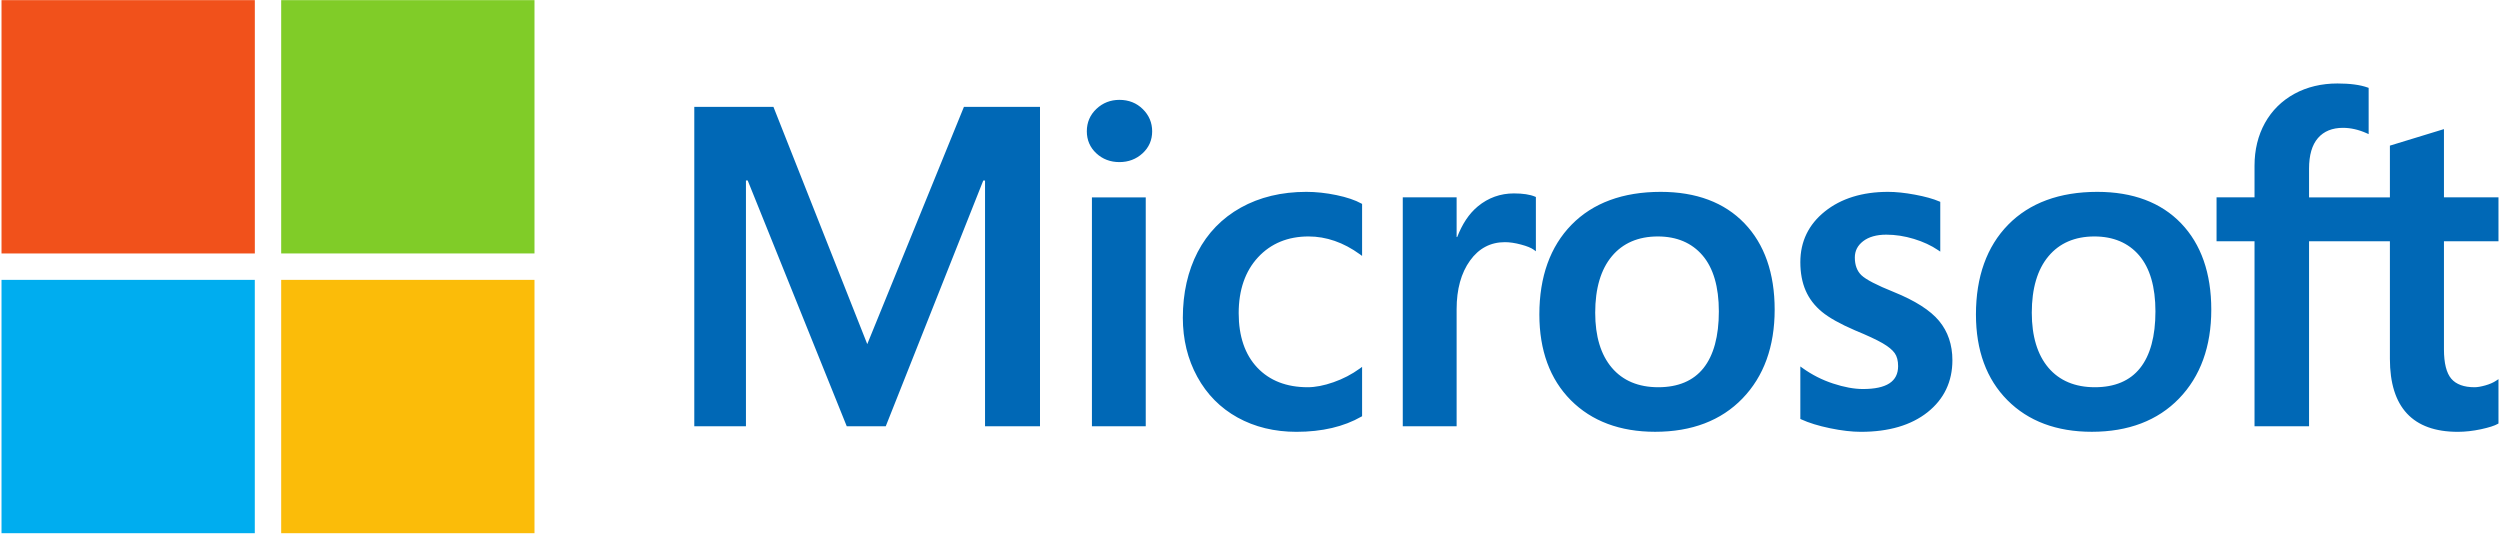
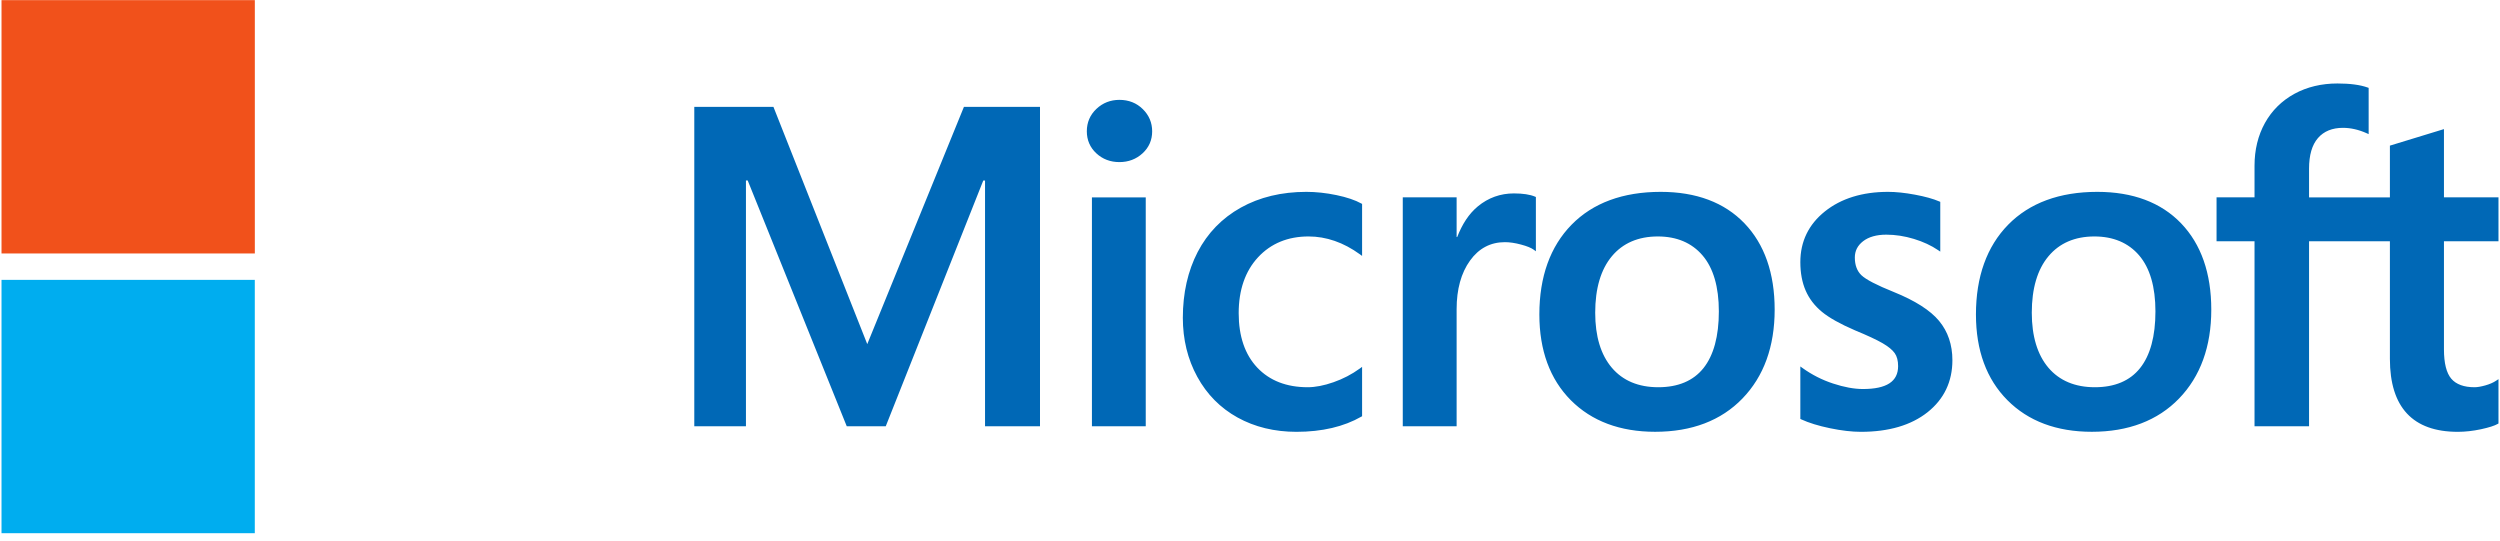
<svg xmlns="http://www.w3.org/2000/svg" width="74" height="16" viewBox="0 0 74 16" fill="none">
  <g clip-path="url(#clip0_48_136)">
    <path d="M73.955 7.142V5.842H72.341V3.822L72.287 3.838L70.77 4.302L70.741 4.311V5.843H68.348V4.99C68.348 4.592 68.436 4.288 68.612 4.086C68.785 3.886 69.034 3.784 69.351 3.784C69.579 3.784 69.815 3.837 70.052 3.943L70.112 3.97V2.601L70.084 2.591C69.862 2.511 69.561 2.471 69.188 2.471C68.717 2.471 68.289 2.573 67.916 2.776C67.543 2.98 67.249 3.27 67.043 3.639C66.838 4.008 66.734 4.434 66.734 4.905V5.842H65.61V7.142H66.734V12.618H68.348V7.142H70.741V10.622C70.741 12.055 71.417 12.782 72.75 12.782C72.969 12.782 73.2 12.756 73.435 12.706C73.675 12.654 73.838 12.602 73.934 12.547L73.955 12.535V11.223L73.889 11.266C73.802 11.325 73.693 11.372 73.565 11.408C73.437 11.444 73.329 11.462 73.246 11.462C72.934 11.462 72.703 11.378 72.56 11.212C72.415 11.044 72.341 10.751 72.341 10.341V7.142H73.955ZM62.007 11.462C61.422 11.462 60.96 11.268 60.634 10.886C60.307 10.501 60.141 9.953 60.141 9.257C60.141 8.538 60.307 7.976 60.635 7.585C60.96 7.196 61.417 6.999 61.994 6.999C62.553 6.999 62.999 7.187 63.318 7.559C63.638 7.933 63.801 8.491 63.801 9.217C63.801 9.953 63.648 10.518 63.346 10.896C63.047 11.272 62.596 11.462 62.007 11.462ZM62.079 5.679C60.962 5.679 60.074 6.007 59.441 6.652C58.809 7.298 58.488 8.192 58.488 9.309C58.488 10.37 58.801 11.223 59.419 11.845C60.036 12.466 60.876 12.781 61.916 12.781C62.998 12.781 63.868 12.45 64.501 11.795C65.133 11.141 65.454 10.256 65.454 9.165C65.454 8.087 65.153 7.228 64.56 6.61C63.966 5.992 63.131 5.679 62.079 5.679ZM55.887 5.679C55.127 5.679 54.498 5.874 54.018 6.257C53.535 6.643 53.29 7.148 53.29 7.76C53.29 8.078 53.343 8.361 53.447 8.6C53.551 8.841 53.714 9.053 53.929 9.23C54.143 9.407 54.473 9.591 54.91 9.779C55.277 9.93 55.551 10.058 55.725 10.159C55.895 10.258 56.016 10.357 56.084 10.454C56.151 10.548 56.184 10.678 56.184 10.838C56.184 11.293 55.843 11.515 55.142 11.515C54.882 11.515 54.585 11.46 54.26 11.353C53.937 11.248 53.633 11.093 53.357 10.895L53.29 10.847V12.4L53.314 12.412C53.542 12.517 53.83 12.606 54.17 12.676C54.508 12.746 54.816 12.782 55.083 12.782C55.908 12.782 56.572 12.586 57.057 12.201C57.544 11.813 57.791 11.295 57.791 10.662C57.791 10.205 57.658 9.813 57.396 9.498C57.136 9.184 56.684 8.897 56.053 8.642C55.551 8.441 55.229 8.273 55.096 8.145C54.968 8.021 54.903 7.845 54.903 7.623C54.903 7.426 54.983 7.268 55.148 7.14C55.314 7.012 55.545 6.946 55.835 6.946C56.104 6.946 56.379 6.989 56.652 7.072C56.925 7.155 57.166 7.267 57.366 7.403L57.432 7.448V5.975L57.407 5.964C57.222 5.884 56.978 5.817 56.682 5.762C56.387 5.707 56.12 5.679 55.887 5.679ZM49.084 11.462C48.498 11.462 48.036 11.268 47.711 10.886C47.383 10.501 47.218 9.953 47.218 9.257C47.218 8.538 47.384 7.976 47.711 7.585C48.036 7.196 48.494 6.999 49.071 6.999C49.63 6.999 50.075 7.187 50.394 7.559C50.715 7.933 50.878 8.491 50.878 9.217C50.878 9.953 50.724 10.518 50.423 10.896C50.123 11.272 49.673 11.462 49.084 11.462ZM49.156 5.679C48.038 5.679 47.15 6.007 46.518 6.652C45.886 7.298 45.565 8.192 45.565 9.309C45.565 10.37 45.878 11.223 46.495 11.845C47.113 12.466 47.953 12.781 48.992 12.781C50.075 12.781 50.945 12.45 51.577 11.795C52.21 11.141 52.53 10.256 52.53 9.165C52.53 8.087 52.229 7.228 51.636 6.61C51.042 5.992 50.208 5.679 49.156 5.679ZM43.116 7.016V5.842H41.522V12.618H43.116V9.152C43.116 8.563 43.249 8.079 43.513 7.713C43.773 7.351 44.12 7.168 44.544 7.168C44.687 7.168 44.849 7.192 45.023 7.239C45.196 7.285 45.321 7.336 45.395 7.389L45.462 7.438V5.831L45.436 5.82C45.287 5.757 45.077 5.725 44.812 5.725C44.411 5.725 44.053 5.854 43.746 6.107C43.476 6.33 43.282 6.635 43.133 7.016H43.116ZM38.668 5.679C37.936 5.679 37.284 5.836 36.729 6.145C36.173 6.455 35.744 6.897 35.451 7.46C35.16 8.021 35.012 8.676 35.012 9.407C35.012 10.047 35.155 10.634 35.439 11.152C35.722 11.671 36.123 12.077 36.631 12.358C37.139 12.639 37.725 12.782 38.374 12.782C39.131 12.782 39.778 12.63 40.297 12.332L40.318 12.32V10.859L40.251 10.908C40.016 11.079 39.753 11.216 39.471 11.314C39.189 11.413 38.932 11.462 38.707 11.462C38.082 11.462 37.58 11.267 37.215 10.881C36.85 10.495 36.665 9.952 36.665 9.269C36.665 8.583 36.858 8.026 37.238 7.616C37.618 7.206 38.121 6.999 38.733 6.999C39.257 6.999 39.768 7.176 40.251 7.526L40.318 7.575V6.036L40.296 6.024C40.114 5.923 39.866 5.839 39.559 5.775C39.252 5.711 38.952 5.679 38.668 5.679ZM33.914 5.843H32.321V12.618H33.914V5.843ZM33.134 2.956C32.871 2.956 32.643 3.045 32.455 3.222C32.266 3.4 32.17 3.623 32.17 3.887C32.17 4.146 32.265 4.366 32.452 4.539C32.638 4.711 32.867 4.798 33.134 4.798C33.401 4.798 33.631 4.711 33.819 4.539C34.008 4.366 34.104 4.147 34.104 3.887C34.104 3.632 34.011 3.411 33.827 3.23C33.643 3.048 33.41 2.956 33.134 2.956ZM29.157 5.343V12.618H30.784V3.164H28.532L25.671 10.186L22.894 3.164H20.551V12.618H22.08V5.342H22.132L25.064 12.618H26.218L29.105 5.343H29.157Z" fill="#0068B6" />
    <path d="M7.543 7.502H0.045V0.004H7.543V7.502Z" fill="#F1511B" />
-     <path d="M15.821 7.502H8.323V0.004H15.821V7.502Z" fill="#80CC28" />
    <path d="M7.542 15.783H0.045V8.285H7.542V15.783Z" fill="#00ADEF" />
-     <path d="M15.821 15.783H8.323V8.285H15.821V15.783Z" fill="#FBBC09" />
  </g>
  <defs>
    <clipPath id="clip0_48_136">
      <rect width="73.91" height="15.787" fill="white" transform="translate(0.045)" />
    </clipPath>
  </defs>
</svg>